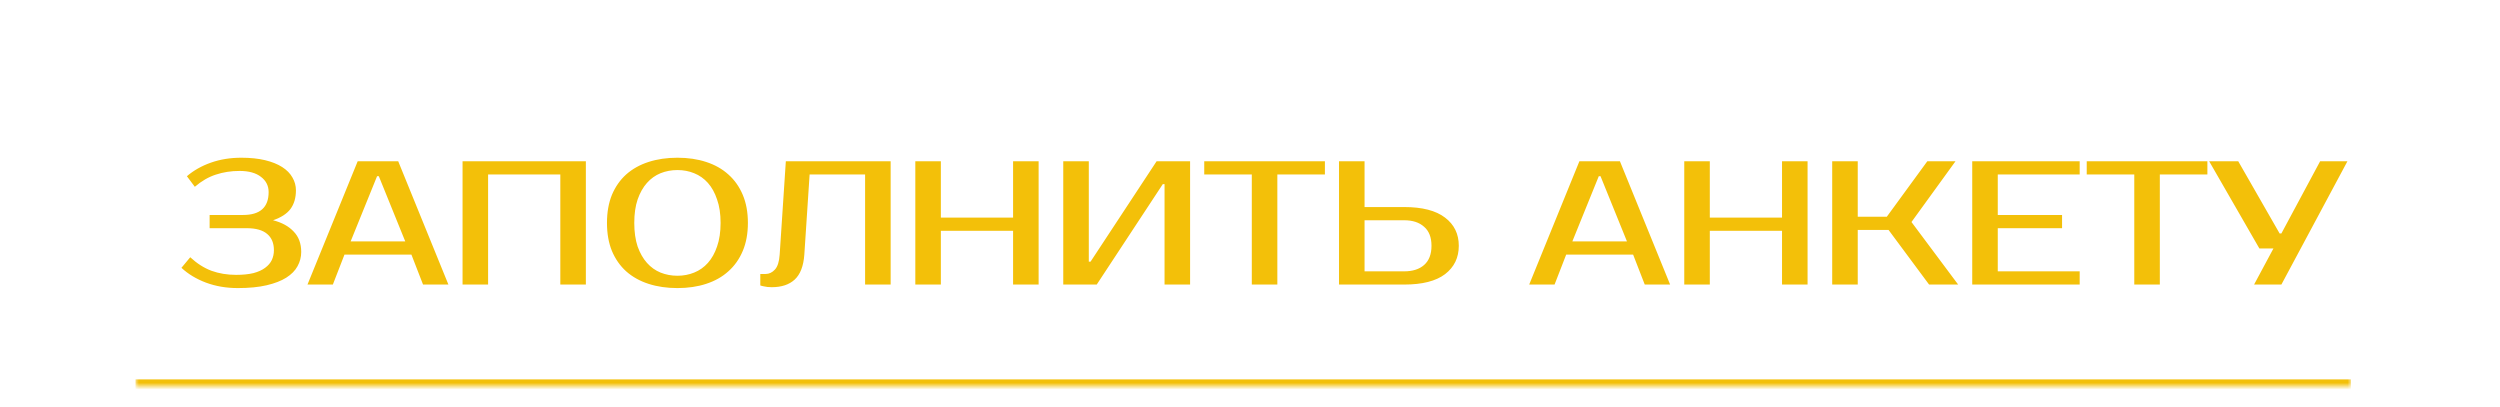
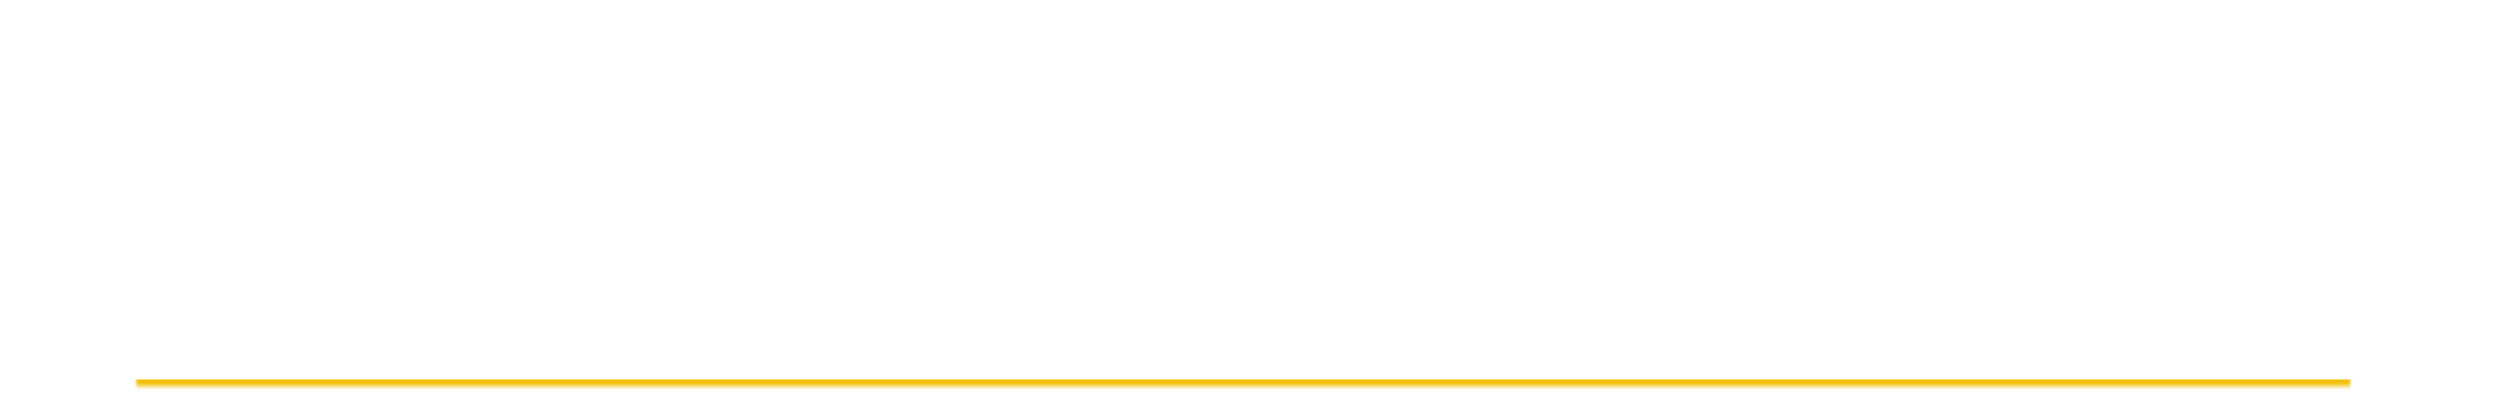
<svg xmlns="http://www.w3.org/2000/svg" width="369" height="60" viewBox="0 0 369 60" fill="none">
  <mask id="path-2-inside-1_189_2670" fill="white">
    <path d="M20 9H347V57H20V9Z" />
  </mask>
  <path d="M347 56H20V58H347V56Z" fill="#F3C009" mask="url(#path-2-inside-1_189_2670)" />
-   <path d="M35.36 25.23C34.112 25.23 32.942 25.412 31.85 25.776C30.775 26.123 29.744 26.721 28.756 27.57L27.586 26.01C28.574 25.161 29.752 24.493 31.122 24.008C32.491 23.523 33.99 23.28 35.62 23.28C36.954 23.28 38.124 23.401 39.13 23.644C40.135 23.887 40.976 24.225 41.652 24.658C42.328 25.091 42.83 25.603 43.16 26.192C43.506 26.781 43.68 27.414 43.68 28.09C43.68 29.199 43.411 30.118 42.874 30.846C42.336 31.557 41.478 32.111 40.3 32.51C41.6 32.839 42.614 33.394 43.342 34.174C44.087 34.937 44.46 35.942 44.46 37.19C44.46 37.935 44.278 38.637 43.914 39.296C43.567 39.937 43.012 40.501 42.25 40.986C41.504 41.454 40.542 41.827 39.364 42.104C38.185 42.381 36.764 42.52 35.1 42.52C33.401 42.52 31.832 42.251 30.394 41.714C28.972 41.177 27.768 40.449 26.78 39.53L28.08 37.97C29.068 38.889 30.116 39.556 31.226 39.972C32.335 40.371 33.54 40.57 34.84 40.57C35.845 40.57 36.703 40.483 37.414 40.31C38.124 40.119 38.696 39.859 39.13 39.53C39.58 39.201 39.91 38.819 40.118 38.386C40.326 37.935 40.43 37.45 40.43 36.93C40.43 35.89 40.1 35.093 39.442 34.538C38.783 33.966 37.769 33.68 36.4 33.68H30.94V31.73H35.88C38.393 31.73 39.65 30.603 39.65 28.35C39.65 27.431 39.277 26.686 38.532 26.114C37.786 25.525 36.729 25.23 35.36 25.23ZM51.755 35.63H59.815L55.915 26.01H55.655L51.755 35.63ZM58.775 23.8L66.185 42H62.441L60.725 37.58H50.845L49.129 42H45.385L52.795 23.8H58.775ZM86.473 23.8V42H82.703V25.75H72.043V42H68.273V23.8H86.473ZM99.989 25.1C99.105 25.1 98.273 25.256 97.493 25.568C96.73 25.88 96.063 26.357 95.491 26.998C94.919 27.639 94.46 28.454 94.113 29.442C93.784 30.413 93.619 31.565 93.619 32.9C93.619 34.235 93.784 35.396 94.113 36.384C94.46 37.355 94.919 38.161 95.491 38.802C96.063 39.443 96.73 39.92 97.493 40.232C98.273 40.544 99.105 40.7 99.989 40.7C100.873 40.7 101.696 40.544 102.459 40.232C103.239 39.92 103.915 39.443 104.487 38.802C105.059 38.161 105.51 37.355 105.839 36.384C106.186 35.396 106.359 34.235 106.359 32.9C106.359 31.565 106.186 30.413 105.839 29.442C105.51 28.454 105.059 27.639 104.487 26.998C103.915 26.357 103.239 25.88 102.459 25.568C101.696 25.256 100.873 25.1 99.989 25.1ZM99.989 23.28C101.549 23.28 102.962 23.488 104.227 23.904C105.51 24.32 106.602 24.935 107.503 25.75C108.422 26.565 109.132 27.57 109.635 28.766C110.138 29.962 110.389 31.34 110.389 32.9C110.389 34.46 110.138 35.838 109.635 37.034C109.132 38.23 108.422 39.235 107.503 40.05C106.602 40.865 105.51 41.48 104.227 41.896C102.962 42.312 101.549 42.52 99.989 42.52C98.429 42.52 97.008 42.312 95.725 41.896C94.442 41.48 93.342 40.865 92.423 40.05C91.522 39.235 90.82 38.23 90.317 37.034C89.832 35.838 89.589 34.46 89.589 32.9C89.589 31.34 89.832 29.962 90.317 28.766C90.82 27.57 91.522 26.565 92.423 25.75C93.342 24.935 94.442 24.32 95.725 23.904C97.008 23.488 98.429 23.28 99.989 23.28ZM112.219 40.44H112.999C113.519 40.44 113.979 40.223 114.377 39.79C114.776 39.357 115.01 38.62 115.079 37.58L115.989 23.8H131.459V42H127.689V25.75H119.499L118.719 37.58C118.598 39.279 118.121 40.509 117.289 41.272C116.475 42.017 115.348 42.39 113.909 42.39C113.459 42.39 113.06 42.347 112.713 42.26C112.523 42.225 112.358 42.182 112.219 42.13V40.44ZM153.301 23.8V42H149.531V34.07H138.871V42H135.101V23.8H138.871V32.12H149.531V23.8H153.301ZM171.887 42V27.18H171.627L161.877 42H156.937V23.8H160.707V38.62H160.967L170.717 23.8H175.657V42H171.887ZM195.556 25.75H188.536V42H184.766V25.75H177.746V23.8H195.556V25.75ZM207.258 30.56C209.928 30.56 211.938 31.08 213.29 32.12C214.642 33.143 215.318 34.529 215.318 36.28C215.318 38.031 214.642 39.426 213.29 40.466C211.938 41.489 209.928 42 207.258 42H197.638V23.8H201.408V30.56H207.258ZM201.408 32.51V40.05H207.258C208.506 40.05 209.486 39.738 210.196 39.114C210.924 38.473 211.288 37.528 211.288 36.28C211.288 35.032 210.924 34.096 210.196 33.472C209.486 32.831 208.506 32.51 207.258 32.51H201.408ZM232.079 35.63H240.139L236.239 26.01H235.979L232.079 35.63ZM239.099 23.8L246.509 42H242.765L241.049 37.58H231.169L229.453 42H225.709L233.119 23.8H239.099ZM266.797 23.8V42H263.027V34.07H252.367V42H248.597V23.8H252.367V32.12H263.027V23.8H266.797ZM282.133 32.77L289.023 42H284.733L278.753 33.94H274.203V42H270.433V23.8H274.203V31.99H278.493L284.473 23.8H288.633L282.133 32.77ZM294.871 25.75V31.73H304.361V33.68H294.871V40.05H306.961V42H291.101V23.8H306.961V25.75H294.871ZM325.81 25.75H318.79V42H315.02V25.75H308V23.8H325.81V25.75ZM346.482 23.8L336.732 42H332.702L335.562 36.67H333.482L326.072 23.8H330.362L336.472 34.46H336.732L342.452 23.8H346.482Z" fill="#F3C009" />
</svg>